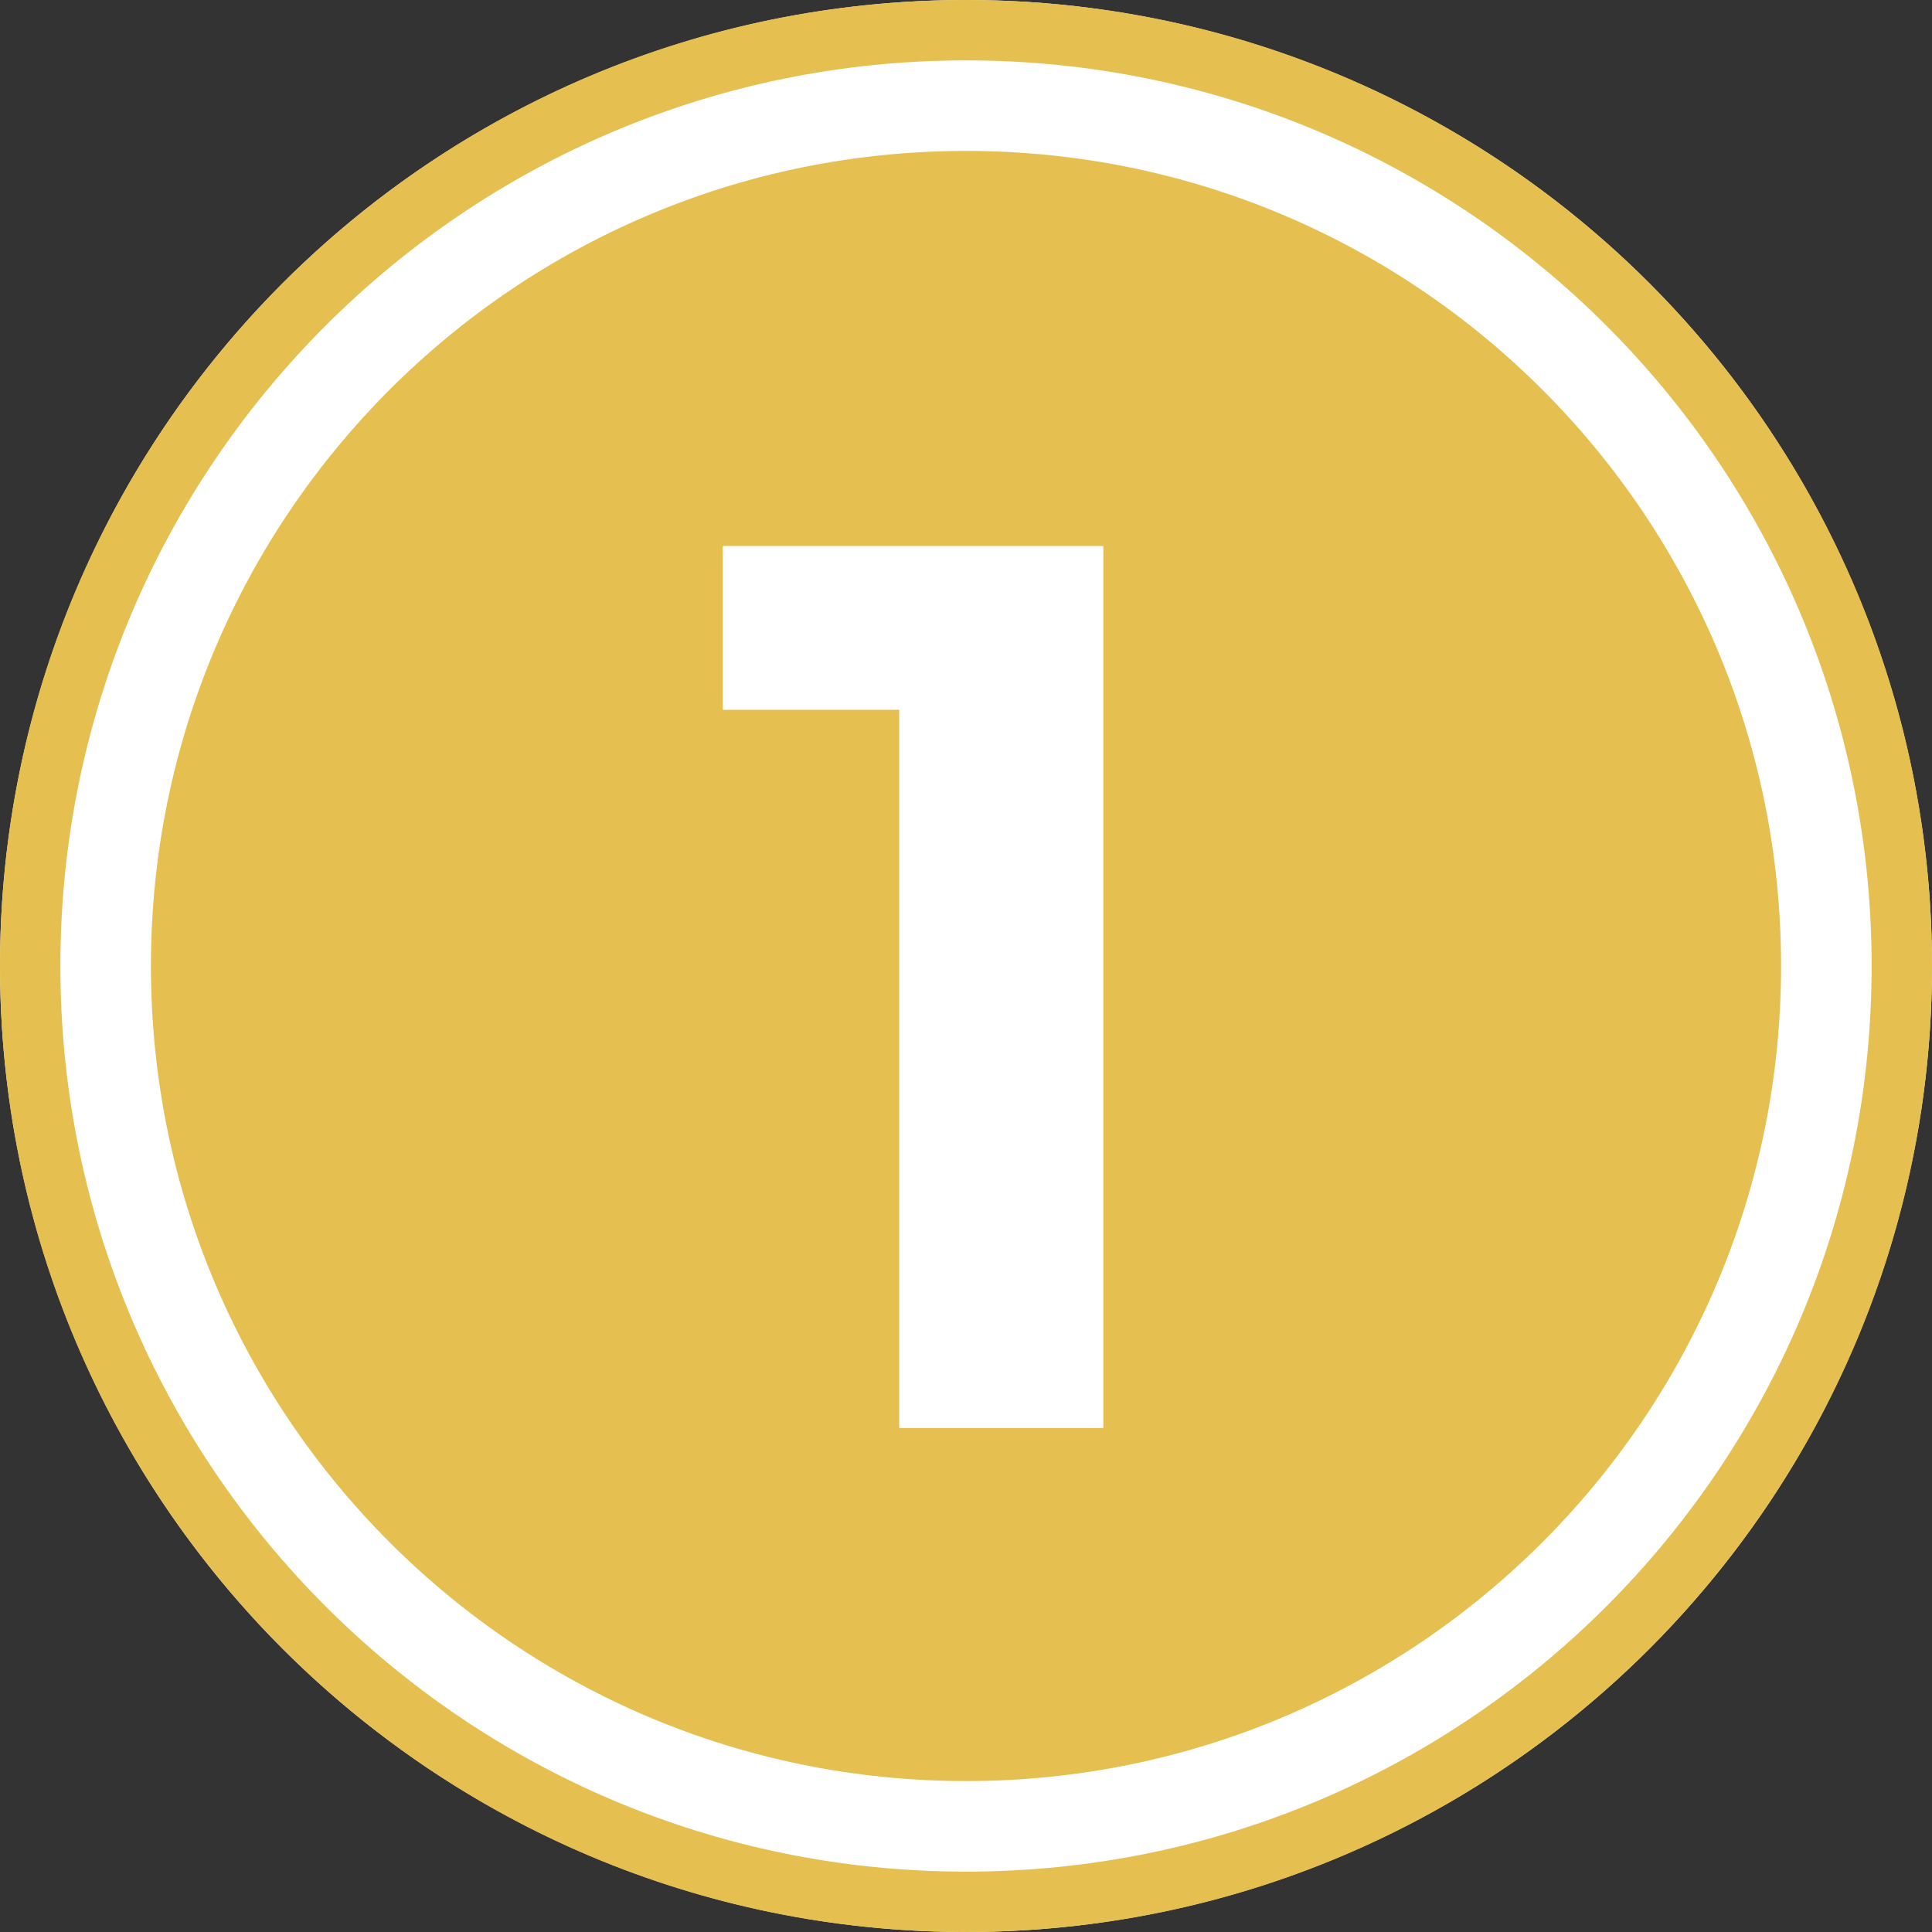
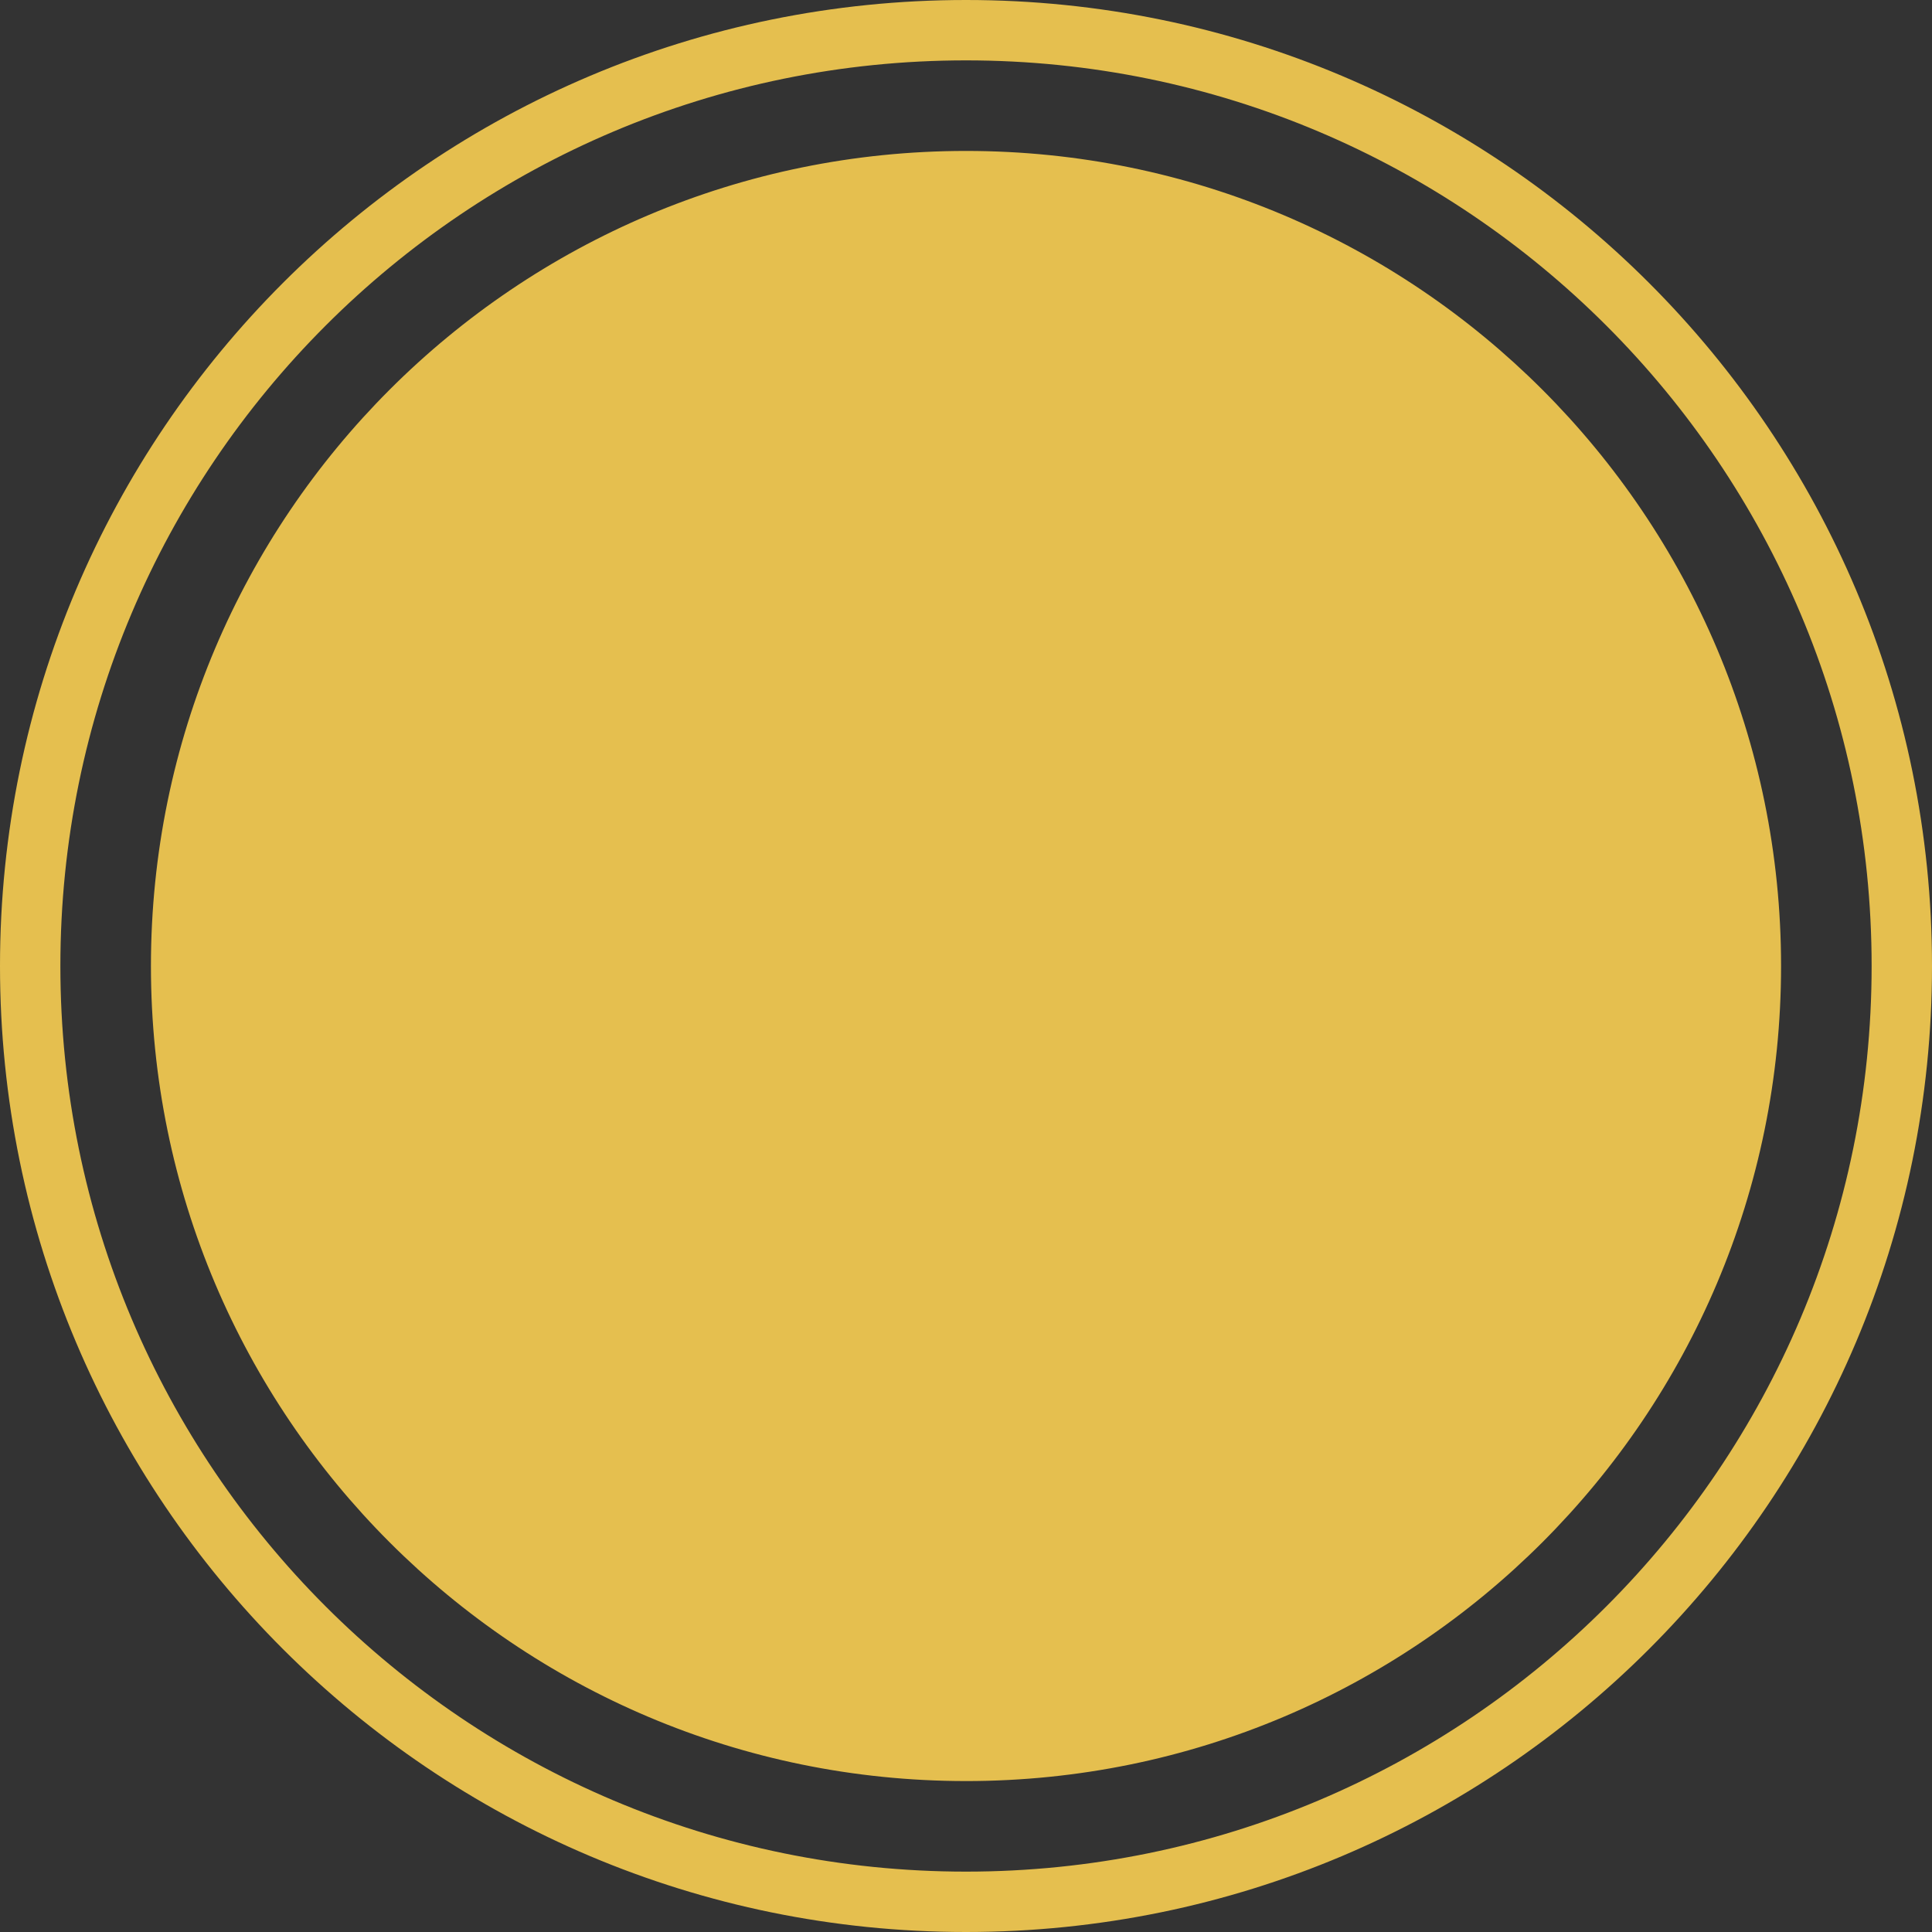
<svg xmlns="http://www.w3.org/2000/svg" xmlns:ns1="http://sodipodi.sourceforge.net/DTD/sodipodi-0.dtd" xmlns:ns2="http://www.inkscape.org/namespaces/inkscape" width="300" height="300" version="1.1" id="svg2" ns1:docname="beVault Champion.svg" ns2:version="1.4 (86a8ad7, 2024-10-11)">
  <rect width="100%" height="100%" fill="#333333" stroke="none" />
  <defs id="defs2" />
  <ns1:namedview id="namedview2" pagecolor="#ffffff" bordercolor="#000000" borderopacity="0.25" ns2:showpageshadow="2" ns2:pageopacity="0.0" ns2:pagecheckerboard="0" ns2:deskcolor="#d1d1d1" ns2:zoom="2.69" ns2:cx="149.81413" ns2:cy="150" ns2:window-width="1920" ns2:window-height="1009" ns2:window-x="-8" ns2:window-y="112" ns2:window-maximized="1" ns2:current-layer="svg2" />
  <g fill="none" id="g2">
-     <circle cx="150" cy="150" r="150" fill="#FFF" id="circle1" />
    <path fill="#CB9600" d="M150 300C67.157 300 0 232.843 0 150S67.157 0 150 0s150 67.157 150 150-67.157 150-150 150zm0-9.375c77.665 0 140.625-62.96 140.625-140.625 0-77.665-62.96-140.625-140.625-140.625C72.335 9.375 9.375 72.335 9.375 150c0 77.665 62.96 140.625 140.625 140.625zm0-14.063C80.101 276.563 23.437 219.9 23.437 150S80.102 23.437 150 23.437 276.563 80.102 276.563 150 219.899 276.563 150 276.563z" id="path1" style="fill:#e5bf4f;fill-opacity:1" />
-     <path fill="#FFF" d="M171.326 84.783L171.326 221.739 139.63 221.739 139.63 110.217 112.239 110.217 112.239 84.783z" id="path2" />
  </g>
</svg>